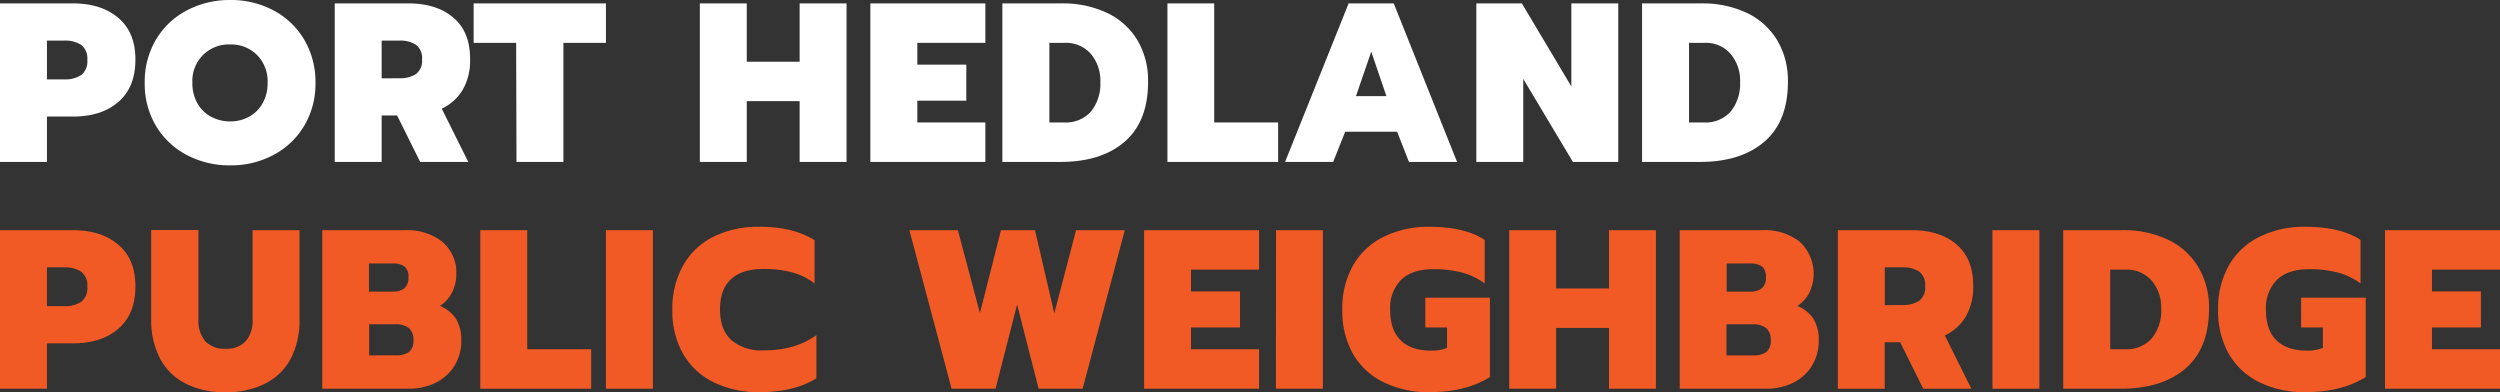
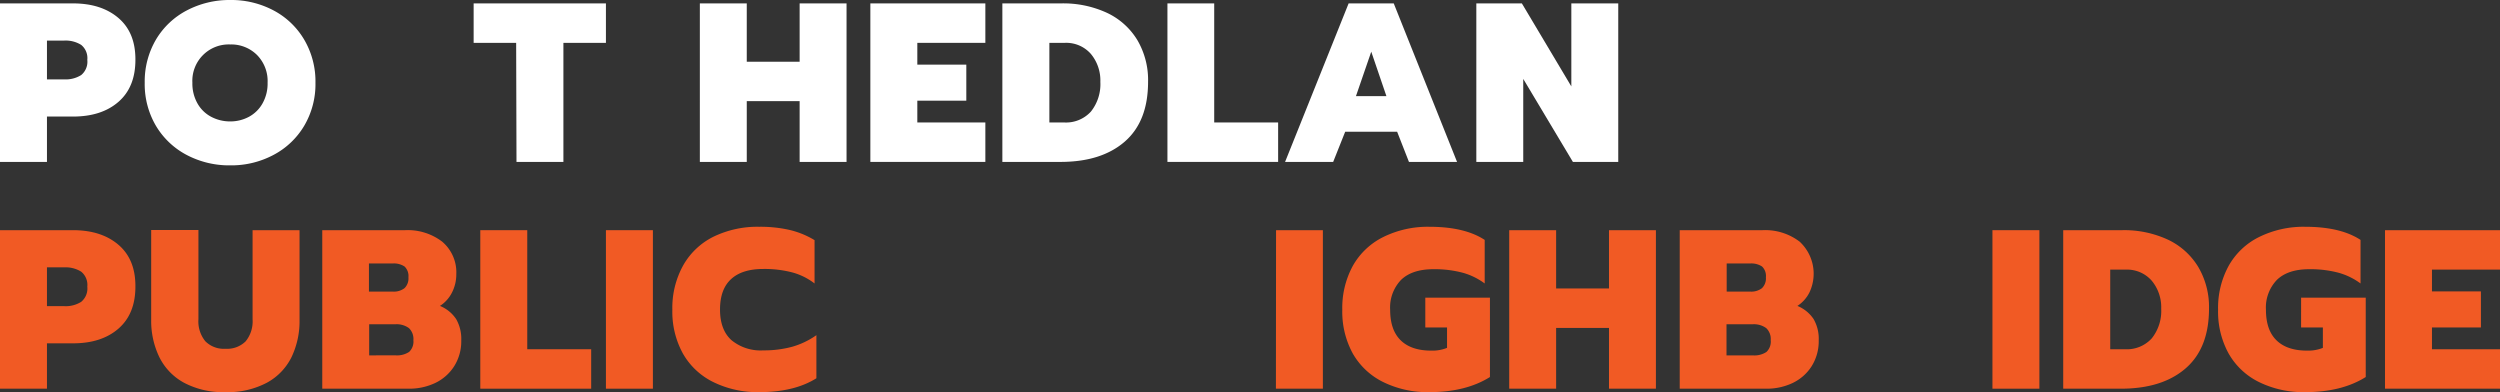
<svg xmlns="http://www.w3.org/2000/svg" viewBox="0 0 529.15 82.99">
  <rect x="0" y="0" width="529.15" height="82.99" fill="#333333" stroke="none" />
  <defs>
    <style>.cls-1{fill:#fff;}.cls-2{fill:#f15a24;}</style>
  </defs>
  <g id="Layer_2" data-name="Layer 2">
    <g id="Layer_1-2" data-name="Layer 1">
      <path class="cls-1" d="M0,.72H15.46q6,0,9.62,3.1t3.58,8.85q0,5.76-3.58,8.88t-9.62,3.12H9.94v9.6H0ZM13.58,16.8a6.14,6.14,0,0,0,3.6-.91,3.66,3.66,0,0,0,1.3-3.22,3.6,3.6,0,0,0-1.3-3.17,6.22,6.22,0,0,0-3.6-.91H9.94V16.8Z" />
      <path class="cls-1" d="M39.48,32.78A16.49,16.49,0,0,1,33,26.62a17.39,17.39,0,0,1-2.37-9.1A17.51,17.51,0,0,1,33,8.4a16.42,16.42,0,0,1,6.53-6.19A19.4,19.4,0,0,1,48.72,0a19.12,19.12,0,0,1,9.19,2.21A16.42,16.42,0,0,1,64.39,8.4a17.43,17.43,0,0,1,2.38,9.12,17.3,17.3,0,0,1-2.38,9.1,16.48,16.48,0,0,1-6.48,6.16A19,19,0,0,1,48.72,35,19.29,19.29,0,0,1,39.48,32.78ZM52.73,24.7a7.21,7.21,0,0,0,2.85-2.84,8.54,8.54,0,0,0,1.06-4.34,7.86,7.86,0,0,0-2.26-5.9,7.73,7.73,0,0,0-5.66-2.21,7.7,7.7,0,0,0-8,8.11,8.54,8.54,0,0,0,1.06,4.34,7.15,7.15,0,0,0,2.88,2.84,8.51,8.51,0,0,0,4.08,1A8.29,8.29,0,0,0,52.73,24.7Z" />
-       <path class="cls-1" d="M70.85.72h15.6q6,0,9.55,3.05t3.5,8.81A12.34,12.34,0,0,1,97.94,19a10.16,10.16,0,0,1-4.44,4l5.62,11.28H88.94l-4.89-9.84H80.78v9.84H70.85ZM84.48,16.56a6.17,6.17,0,0,0,3.57-.89,3.5,3.5,0,0,0,1.28-3.09,3.51,3.51,0,0,0-1.28-3.1,6.17,6.17,0,0,0-3.57-.89h-3.7v8Z" />
      <path class="cls-1" d="M109.25,9.07h-9V.72h28V9.07h-9v25.2h-9.93Z" />
      <path class="cls-1" d="M148.13.72h9.93V13.06h11.19V.72h9.93V34.27h-9.93V21.41H158.06V34.27h-9.93Z" />
      <path class="cls-1" d="M184.22.72h24.34V9.07h-14.4v4.61h10.37v7.63H194.16v4.61h14.4v8.35H184.22Z" />
      <path class="cls-1" d="M212.16.72h12.43a22,22,0,0,1,9.72,2,14.93,14.93,0,0,1,6.43,5.78A16.68,16.68,0,0,1,243,17.33q0,8.36-4.94,12.65t-13.59,4.29H212.16Zm13.05,25.2a7.13,7.13,0,0,0,5.69-2.3,9.3,9.3,0,0,0,2-6.29,8.78,8.78,0,0,0-2-5.91,6.93,6.93,0,0,0-5.52-2.35h-3.27V25.92Z" />
      <path class="cls-1" d="M247.1.72H257v25.2h13.53v8.35H247.1Z" />
      <path class="cls-1" d="M285.45.72H295l13.4,33.55H298.22l-2.5-6.38h-11l-2.54,6.38H272Zm8,19.63-3.21-9.41L287,20.35Z" />
      <path class="cls-1" d="M312.48.72h9.64l10.47,17.57V.72h9.93V34.27h-9.6L322.41,16.7V34.27h-9.93Z" />
-       <path class="cls-1" d="M347.56.72H360a22,22,0,0,1,9.72,2,15,15,0,0,1,6.43,5.78,16.68,16.68,0,0,1,2.28,8.81q0,8.36-4.95,12.65T359.9,34.27H347.56Zm13.06,25.2a7.14,7.14,0,0,0,5.69-2.3,9.36,9.36,0,0,0,2-6.29,8.74,8.74,0,0,0-2-5.91,6.9,6.9,0,0,0-5.52-2.35H357.5V25.92Z" />
      <path class="cls-2" d="M0,48.72H15.46q6,0,9.62,3.1t3.58,8.85q0,5.76-3.58,8.88t-9.62,3.12H9.94v9.6H0ZM13.58,64.8a6.14,6.14,0,0,0,3.6-.91,3.66,3.66,0,0,0,1.3-3.22,3.6,3.6,0,0,0-1.3-3.17,6.22,6.22,0,0,0-3.6-.91H9.94V64.8Z" />
      <path class="cls-2" d="M38.93,81a12.43,12.43,0,0,1-5.21-5.42A17.61,17.61,0,0,1,32,67.68v-19H42V67.58a6.63,6.63,0,0,0,1.47,4.66,5.52,5.52,0,0,0,4.29,1.58A5.56,5.56,0,0,0,52,72.24a6.67,6.67,0,0,0,1.46-4.66V48.72h9.94v19A17.61,17.61,0,0,1,61.7,75.6,12.41,12.41,0,0,1,56.5,81a17.7,17.7,0,0,1-8.79,2A17.63,17.63,0,0,1,38.93,81Z" />
      <path class="cls-2" d="M68.21,48.72H85.73a12,12,0,0,1,7.85,2.42,8.5,8.5,0,0,1,3,6.94,8.38,8.38,0,0,1-.89,3.79,7.21,7.21,0,0,1-2.57,2.88,7.5,7.5,0,0,1,3.43,2.79,8.39,8.39,0,0,1,1.08,4.51,9.86,9.86,0,0,1-1.49,5.45,9.68,9.68,0,0,1-4,3.55,12.73,12.73,0,0,1-5.59,1.22H68.21Zm14.92,13A3.73,3.73,0,0,0,85.61,61a2.89,2.89,0,0,0,.84-2.31,2.8,2.8,0,0,0-.82-2.28,4.07,4.07,0,0,0-2.54-.64h-5v5.95Zm.58,13.49a4.65,4.65,0,0,0,2.88-.72A3,3,0,0,0,87.5,72a3.2,3.2,0,0,0-.93-2.54,4.4,4.4,0,0,0-2.95-.82H78.14v6.58Z" />
      <path class="cls-2" d="M101.66,48.72h9.94v25.2h13.53v8.35H101.66Z" />
      <path class="cls-2" d="M128.25,48.72h9.94V82.27h-9.94Z" />
      <path class="cls-2" d="M151,80.88a15,15,0,0,1-6.43-6,18.34,18.34,0,0,1-2.26-9.31,18.51,18.51,0,0,1,2.26-9.34A15,15,0,0,1,151,50.11,21.27,21.27,0,0,1,160.7,48a27.79,27.79,0,0,1,6.43.67,18.24,18.24,0,0,1,5.28,2.16V60a13.38,13.38,0,0,0-4.75-2.35,23.23,23.23,0,0,0-6.09-.72q-4.51,0-6.84,2.16c-1.56,1.44-2.33,3.58-2.33,6.43s.8,5,2.4,6.46a9.72,9.72,0,0,0,6.77,2.18,22.56,22.56,0,0,0,6.12-.77,16.94,16.94,0,0,0,5.11-2.45v9.12Q168.14,83,160.7,83A21.27,21.27,0,0,1,151,80.88Z" />
-       <path class="cls-2" d="M192.48,48.72h10.27l4.66,17.57,4.46-17.57h7.2l4.08,17.62,4.61-17.62h10.32l-8.93,33.55h-9.31l-4.56-17.81-4.56,17.81h-9.31Z" />
-       <path class="cls-2" d="M242.16,48.72h24.33v8.35h-14.4v4.61h10.37v7.63H252.09v4.61h14.4v8.35H242.16Z" />
      <path class="cls-2" d="M270.09,48.72H280V82.27h-9.94Z" />
      <path class="cls-2" d="M292.8,80.88a15.07,15.07,0,0,1-6.44-6,18.44,18.44,0,0,1-2.25-9.31,18.61,18.61,0,0,1,2.25-9.34,15.06,15.06,0,0,1,6.44-6.07A21.27,21.27,0,0,1,302.54,48q7.48,0,11.71,2.78V60a14.07,14.07,0,0,0-4.75-2.3,23.26,23.26,0,0,0-6.1-.72q-4.5,0-6.84,2.25a8.44,8.44,0,0,0-2.32,6.34q0,4.28,2.23,6.46t6.45,2.18a8.21,8.21,0,0,0,3.36-.58V69.31h-4.6V63h13.68v16.8Q310.26,83,302.54,83A21.27,21.27,0,0,1,292.8,80.88Z" />
      <path class="cls-2" d="M319.44,48.72h9.93V61.06h11.19V48.72h9.93V82.27h-9.93V69.41H329.37V82.27h-9.93Z" />
      <path class="cls-2" d="M355.53,48.72h17.52a12,12,0,0,1,7.85,2.42A9.24,9.24,0,0,1,383,61.87a7.26,7.26,0,0,1-2.56,2.88,7.55,7.55,0,0,1,3.43,2.79,8.39,8.39,0,0,1,1.08,4.51,9.94,9.94,0,0,1-1.49,5.45,9.71,9.71,0,0,1-4,3.55,12.69,12.69,0,0,1-5.59,1.22H355.53Zm14.93,13a3.7,3.7,0,0,0,2.47-.72,2.89,2.89,0,0,0,.84-2.31,2.79,2.79,0,0,0-.81-2.28,4.13,4.13,0,0,0-2.55-.64h-4.94v5.95ZM371,75.22a4.65,4.65,0,0,0,2.88-.72,3,3,0,0,0,.91-2.5,3.17,3.17,0,0,0-.94-2.54,4.39,4.39,0,0,0-2.95-.82h-5.47v6.58Z" />
-       <path class="cls-2" d="M389,48.72h15.6q6,0,9.55,3.05t3.5,8.81A12.34,12.34,0,0,1,416.08,67a10.16,10.16,0,0,1-4.44,4l5.62,11.28H407.08l-4.89-9.84h-3.27v9.84H389Zm13.63,15.84a6.21,6.21,0,0,0,3.58-.89,3.52,3.52,0,0,0,1.27-3.09,3.53,3.53,0,0,0-1.27-3.1,6.21,6.21,0,0,0-3.58-.89h-3.7v8Z" />
      <path class="cls-2" d="M421.72,48.72h9.94V82.27h-9.94Z" />
      <path class="cls-2" d="M436.7,48.72h12.43a22,22,0,0,1,9.72,2,14.93,14.93,0,0,1,6.43,5.78,16.68,16.68,0,0,1,2.28,8.81q0,8.36-4.94,12.65T449,82.27H436.7Zm13.05,25.2a7.13,7.13,0,0,0,5.69-2.3,9.3,9.3,0,0,0,2-6.29,8.78,8.78,0,0,0-2-5.91,6.93,6.93,0,0,0-5.52-2.35h-3.27V73.92Z" />
      <path class="cls-2" d="M478.17,80.88a15,15,0,0,1-6.43-6,18.34,18.34,0,0,1-2.26-9.31,18.51,18.51,0,0,1,2.26-9.34,15,15,0,0,1,6.43-6.07A21.27,21.27,0,0,1,487.91,48q7.5,0,11.72,2.78V60a14.12,14.12,0,0,0-4.76-2.3,23.23,23.23,0,0,0-6.09-.72q-4.51,0-6.84,2.25a8.44,8.44,0,0,0-2.33,6.34q0,4.28,2.23,6.46t6.46,2.18a8.27,8.27,0,0,0,3.36-.58V69.31h-4.61V63h13.68v16.8Q495.65,83,487.91,83A21.27,21.27,0,0,1,478.17,80.88Z" />
      <path class="cls-2" d="M504.81,48.72h24.34v8.35h-14.4v4.61h10.36v7.63H514.75v4.61h14.4v8.35H504.81Z" />
    </g>
  </g>
</svg>